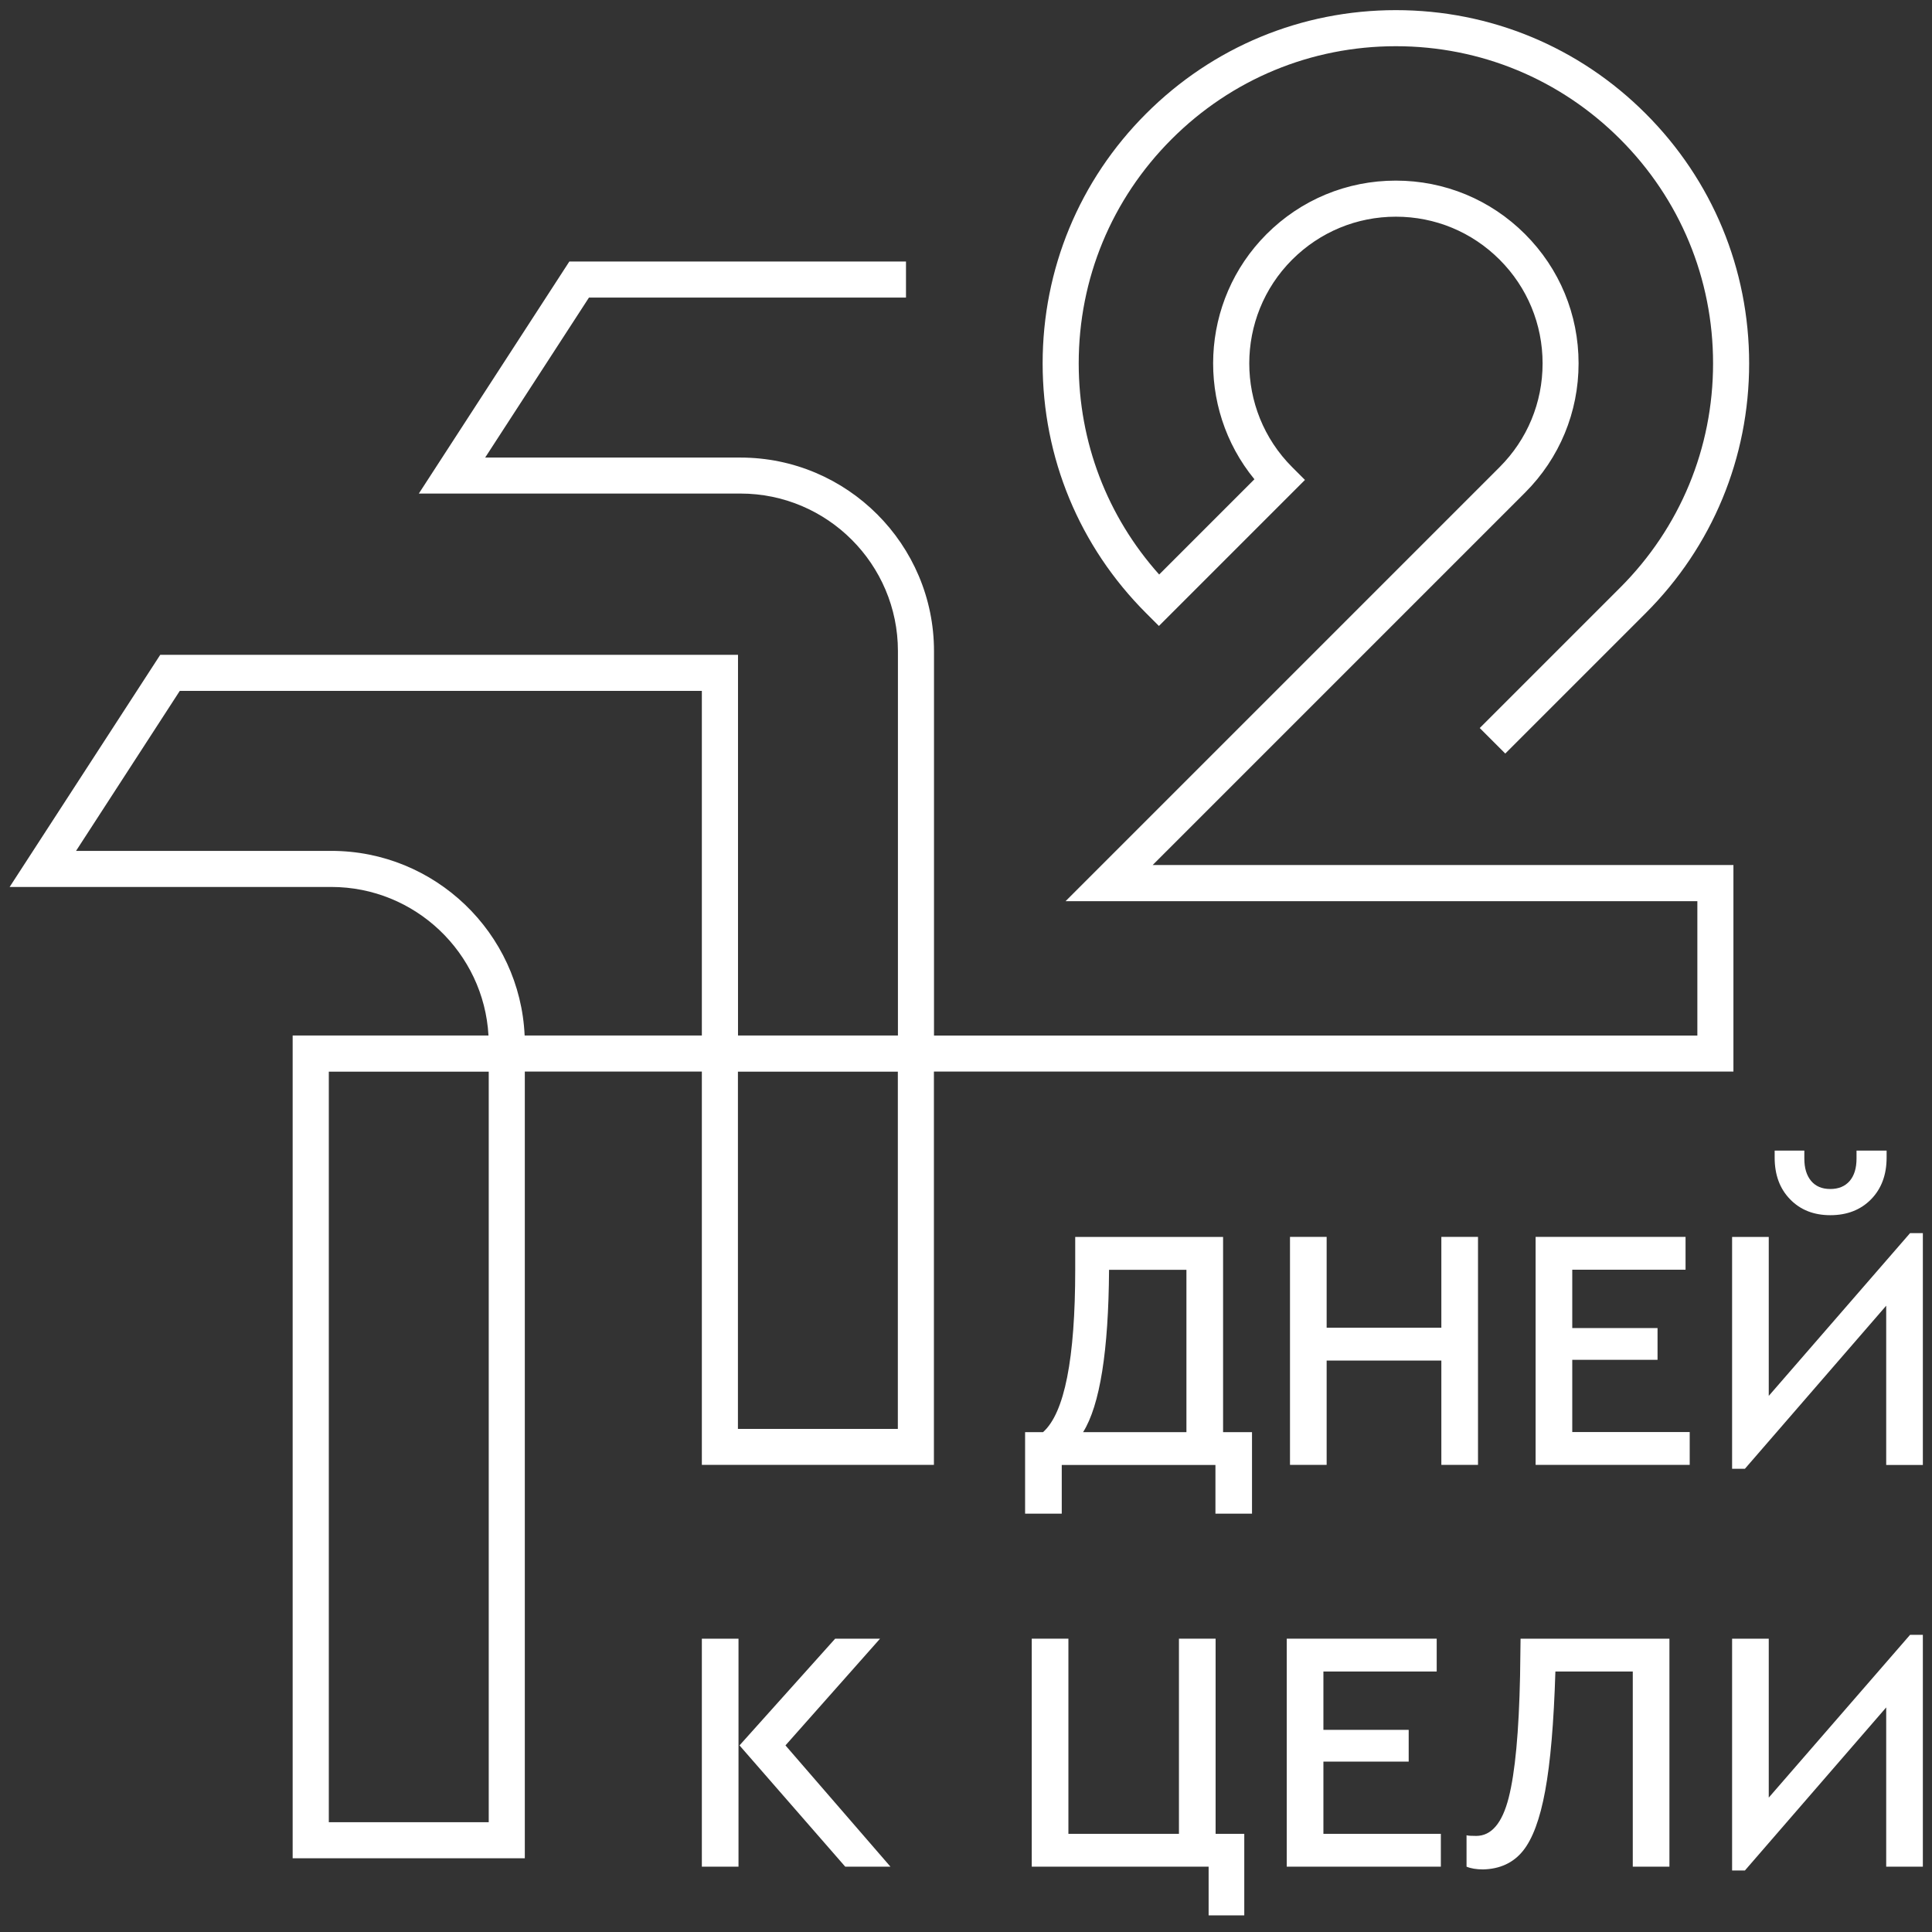
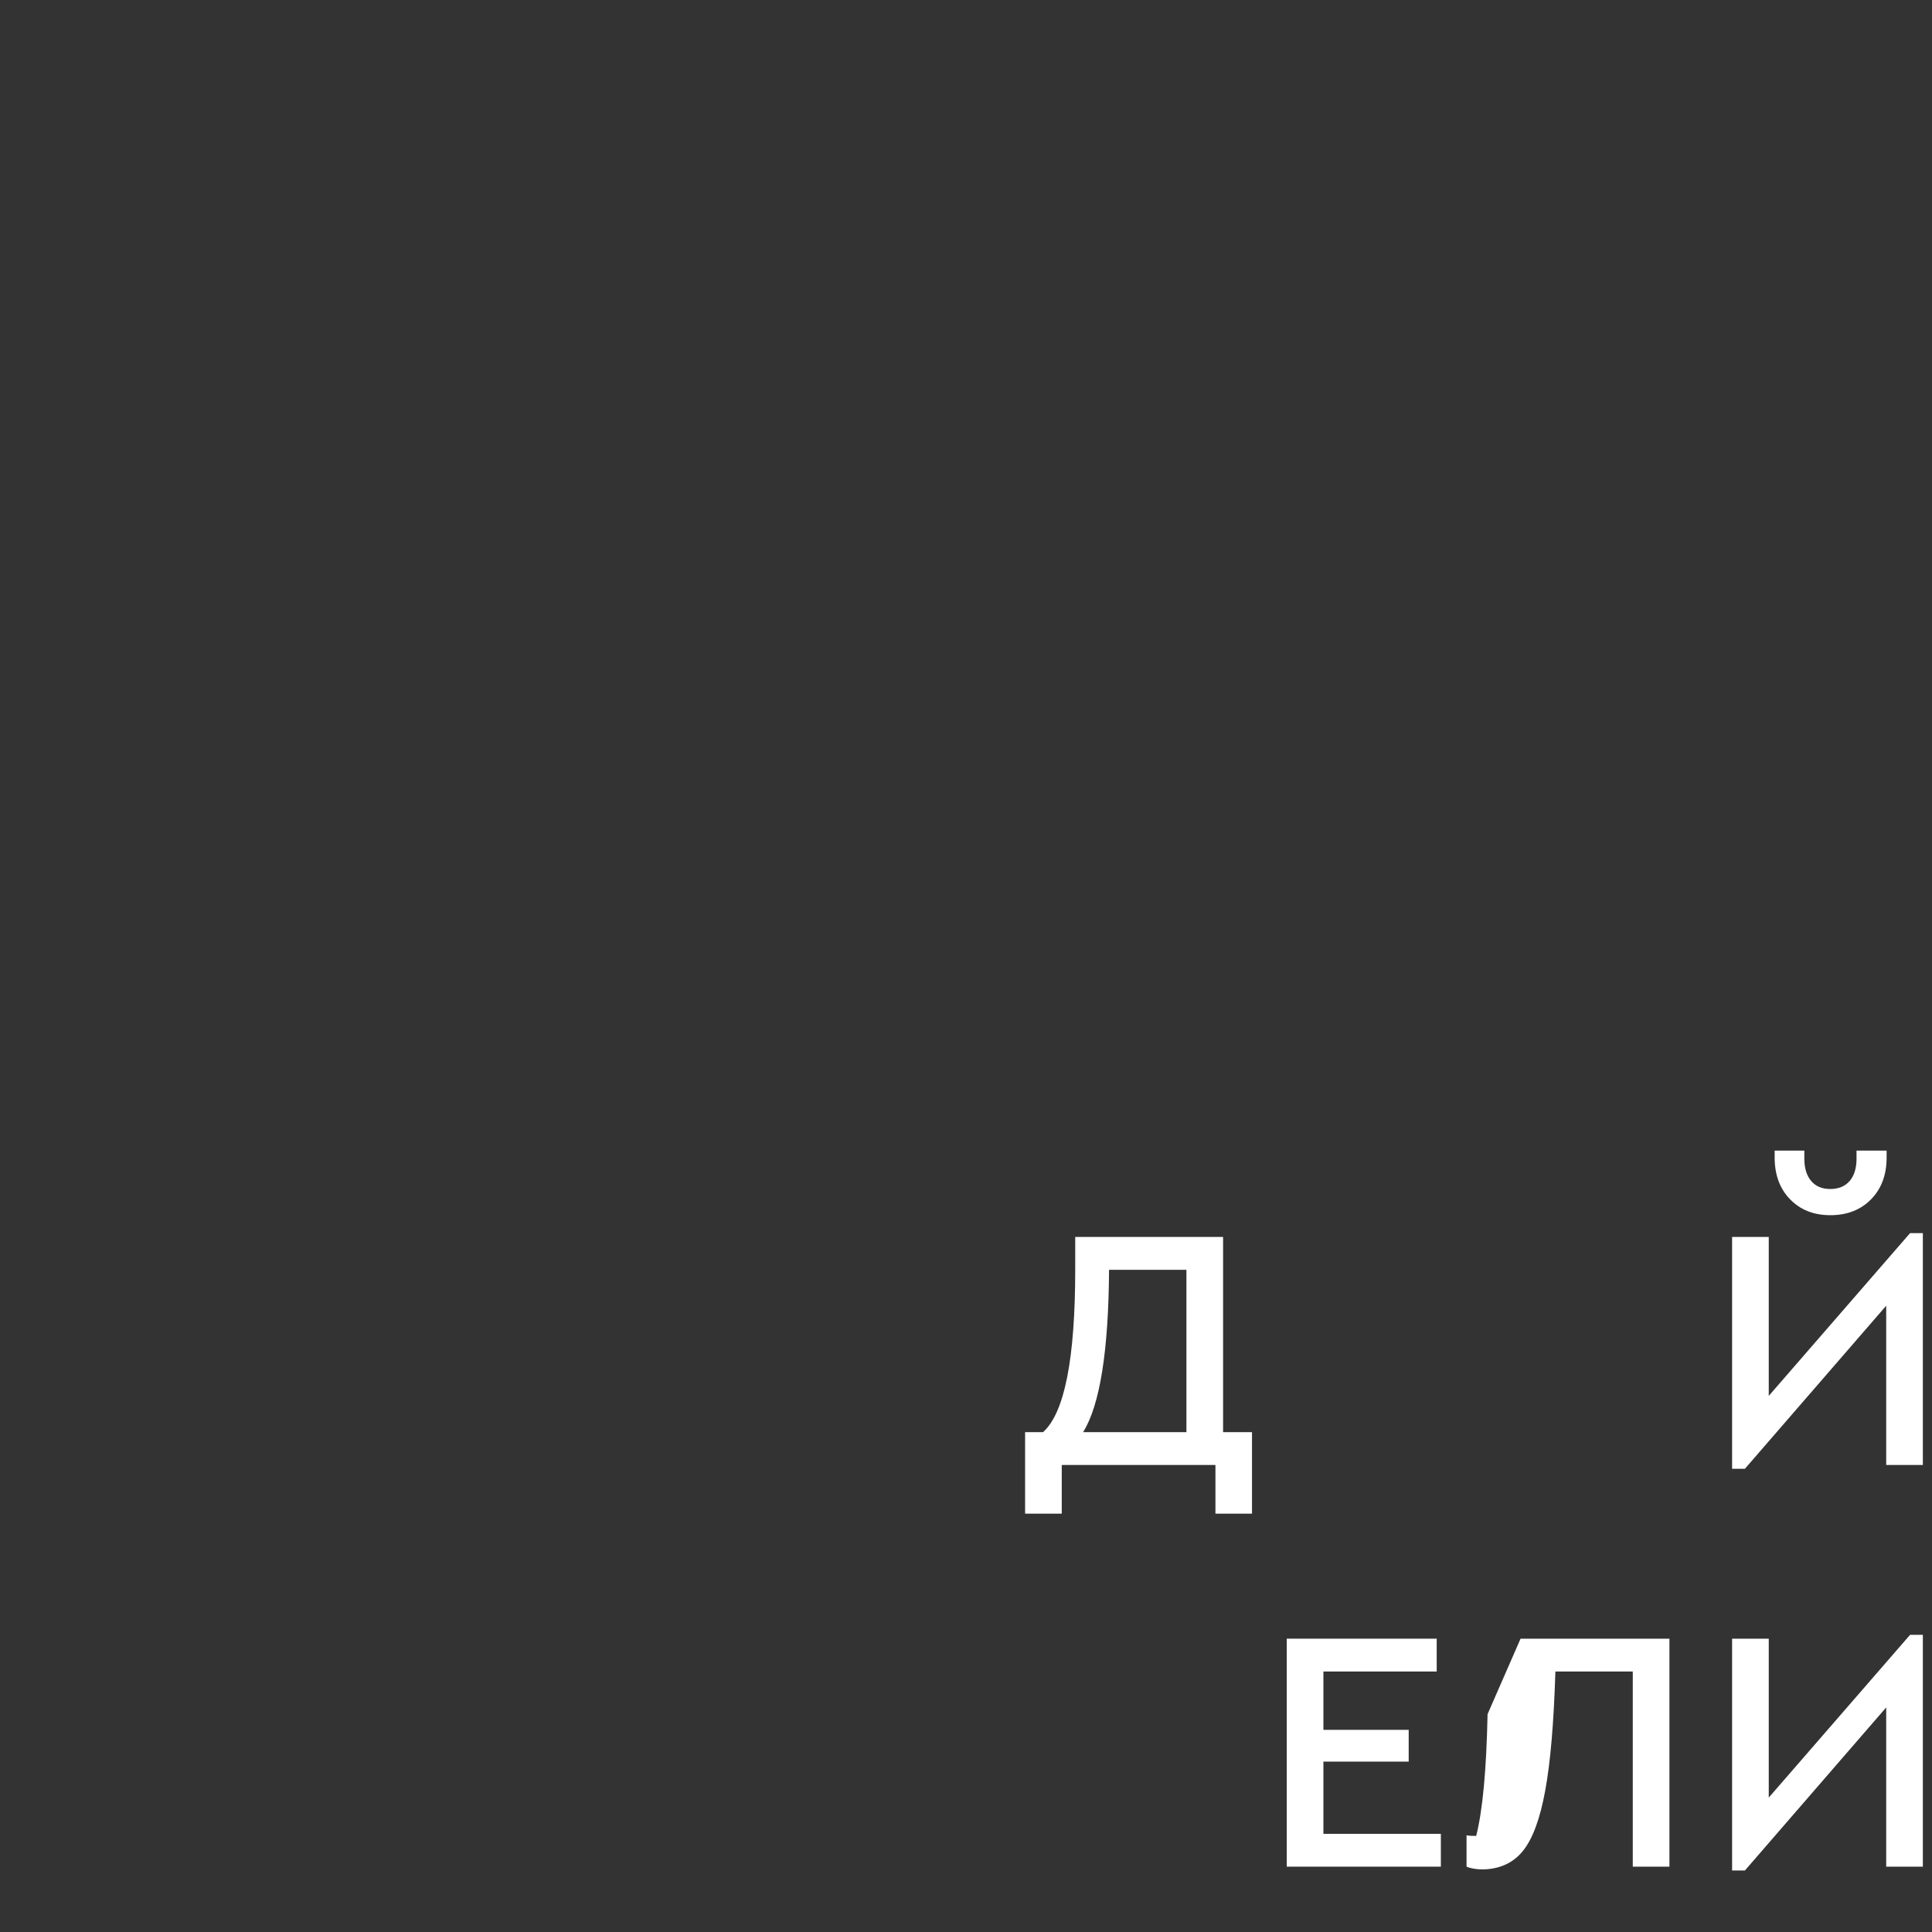
<svg xmlns="http://www.w3.org/2000/svg" id="Layer_1" x="0px" y="0px" viewBox="0 0 232.44 232.44" style="enable-background:new 0 0 232.44 232.44;" xml:space="preserve">
  <rect x="0" y="0" width="232.44" height="232.44" fill="#333333" stroke="none" />
  <style type="text/css"> .st0{fill:#FFFFFF;} </style>
  <g>
-     <path class="st0" d="M63.14,223.57H35.21v-98.99h23.56c-0.56-9.95-8.83-17.87-18.92-17.87H1.16l18.12-27.93h69.51v45.8h19.24V78.33 c0-10.45-8.5-18.95-18.94-18.95h-38.7L68.5,31.46H109v4.34H70.86L58.37,55.05h30.71c12.84,0,23.29,10.45,23.29,23.29v46.25h91.84 v-16.17H128.2l52.22-52.22c3.33-3.33,5.17-7.76,5.17-12.48c0-4.71-1.84-9.15-5.17-12.48c-3.33-3.33-7.76-5.17-12.48-5.17 c-4.71,0-9.14,1.84-12.48,5.17c-6.88,6.88-6.88,18.08,0,24.96l1.54,1.54l-17.57,17.57l-1.54-1.54 c-8.03-8.03-12.45-18.7-12.45-30.05s4.42-22.03,12.45-30.05c8.03-8.03,18.7-12.45,30.05-12.45s22.03,4.42,30.05,12.45 c8.03,8.03,12.45,18.7,12.45,30.05s-4.42,22.03-12.45,30.05L181.1,90.66l-3.07-3.07l16.89-16.89c7.21-7.21,11.18-16.79,11.18-26.98 s-3.97-19.77-11.18-26.98c-7.21-7.21-16.79-11.18-26.98-11.18s-19.77,3.97-26.98,11.18s-11.18,16.79-11.18,26.98 c0,9.46,3.42,18.4,9.68,25.4l11.46-11.46c-7.08-8.63-6.59-21.43,1.46-29.49c4.15-4.15,9.68-6.44,15.55-6.44 c5.87,0,11.4,2.29,15.55,6.44c4.15,4.15,6.44,9.67,6.44,15.55c0,5.87-2.29,11.4-6.44,15.55l-44.8,44.8h69.87v24.85h-96.19v47.32 H84.44v-47.32H63.14V223.57z M39.56,219.23H58.8v-90.3H39.56V219.23z M88.78,171.91h19.24v-42.98H88.78V171.91z M63.12,124.58 h21.32V83.12H21.63L9.15,102.37h30.71C52.34,102.37,62.56,112.24,63.12,124.58z" />
    <path class="st0" d="M147.14,172.3h3.49v9.81h-4.4v-5.86h-18.49v5.86h-4.41v-9.81h2.16c2.58-2.3,3.87-8.82,3.87-19.57v-3.91h17.79 V172.3z M130.31,172.3h12.43v-19.53h-9.31C133.37,162.54,132.33,169.06,130.31,172.3z" />
-     <path class="st0" d="M155.2,176.24v-27.43h4.41v10.93h13.8v-10.93h4.41v27.43h-4.41v-12.55h-13.8v12.55H155.2z" />
-     <path class="st0" d="M184.75,176.24v-27.43h18.04v3.95h-13.63v7.02h10.26v3.82h-10.26v8.69h14.13v3.95H184.75z" />
    <path class="st0" d="M229.8,148.36h1.54v27.89h-4.41v-19.16l-17,19.62h-1.54v-27.89h4.41v19.12L229.8,148.36z M213.51,139.26v-0.83 h3.57v0.96c0,1.14,0.27,2.03,0.81,2.68c0.54,0.65,1.31,0.98,2.31,0.98s1.77-0.32,2.33-0.96c0.55-0.64,0.83-1.54,0.83-2.7v-0.96 h3.62v0.83c0,2.08-0.62,3.75-1.87,5.03c-1.25,1.27-2.88,1.91-4.9,1.91c-2,0-3.61-0.64-4.84-1.91 C214.12,143.01,213.51,141.34,213.51,139.26z" />
-     <path class="st0" d="M84.44,224.58v-27.43h4.41v27.43H84.44z M94.5,209.99l12.63,14.59h-5.44l-12.72-14.59l11.51-12.84h5.4 L94.5,209.99z" />
-     <path class="st0" d="M145.41,230.44v-5.86h-21.28v-27.43h4.41v23.48h13.3v-23.48h4.41v23.48h3.45v9.81H145.41z" />
    <path class="st0" d="M154.81,224.58v-27.43h18.04v3.95h-13.63v7.02h10.26v3.82h-10.26v8.69h14.13v3.95H154.81z" />
-     <path class="st0" d="M182.94,197.15h17.91v27.43h-4.41V201.1h-9.31c-0.19,6.18-0.6,10.96-1.23,14.36c-0.62,3.39-1.52,5.8-2.68,7.23 c-1.16,1.43-2.76,2.17-4.78,2.22c-0.8,0-1.47-0.11-2-0.33v-3.78c0.17,0.06,0.55,0.08,1.16,0.08c1.83,0,3.13-1.53,3.91-4.59 c0.78-3.06,1.23-7.94,1.37-14.65L182.94,197.15z" />
+     <path class="st0" d="M182.94,197.15h17.91v27.43h-4.41V201.1h-9.31c-0.19,6.18-0.6,10.96-1.23,14.36c-0.62,3.39-1.52,5.8-2.68,7.23 c-1.16,1.43-2.76,2.17-4.78,2.22c-0.8,0-1.47-0.11-2-0.33v-3.78c0.17,0.06,0.55,0.08,1.16,0.08c0.78-3.06,1.23-7.94,1.37-14.65L182.94,197.15z" />
    <path class="st0" d="M229.8,196.69h1.54v27.89h-4.41v-19.16l-17,19.62h-1.54v-27.89h4.41v19.12L229.8,196.69z" />
  </g>
</svg>